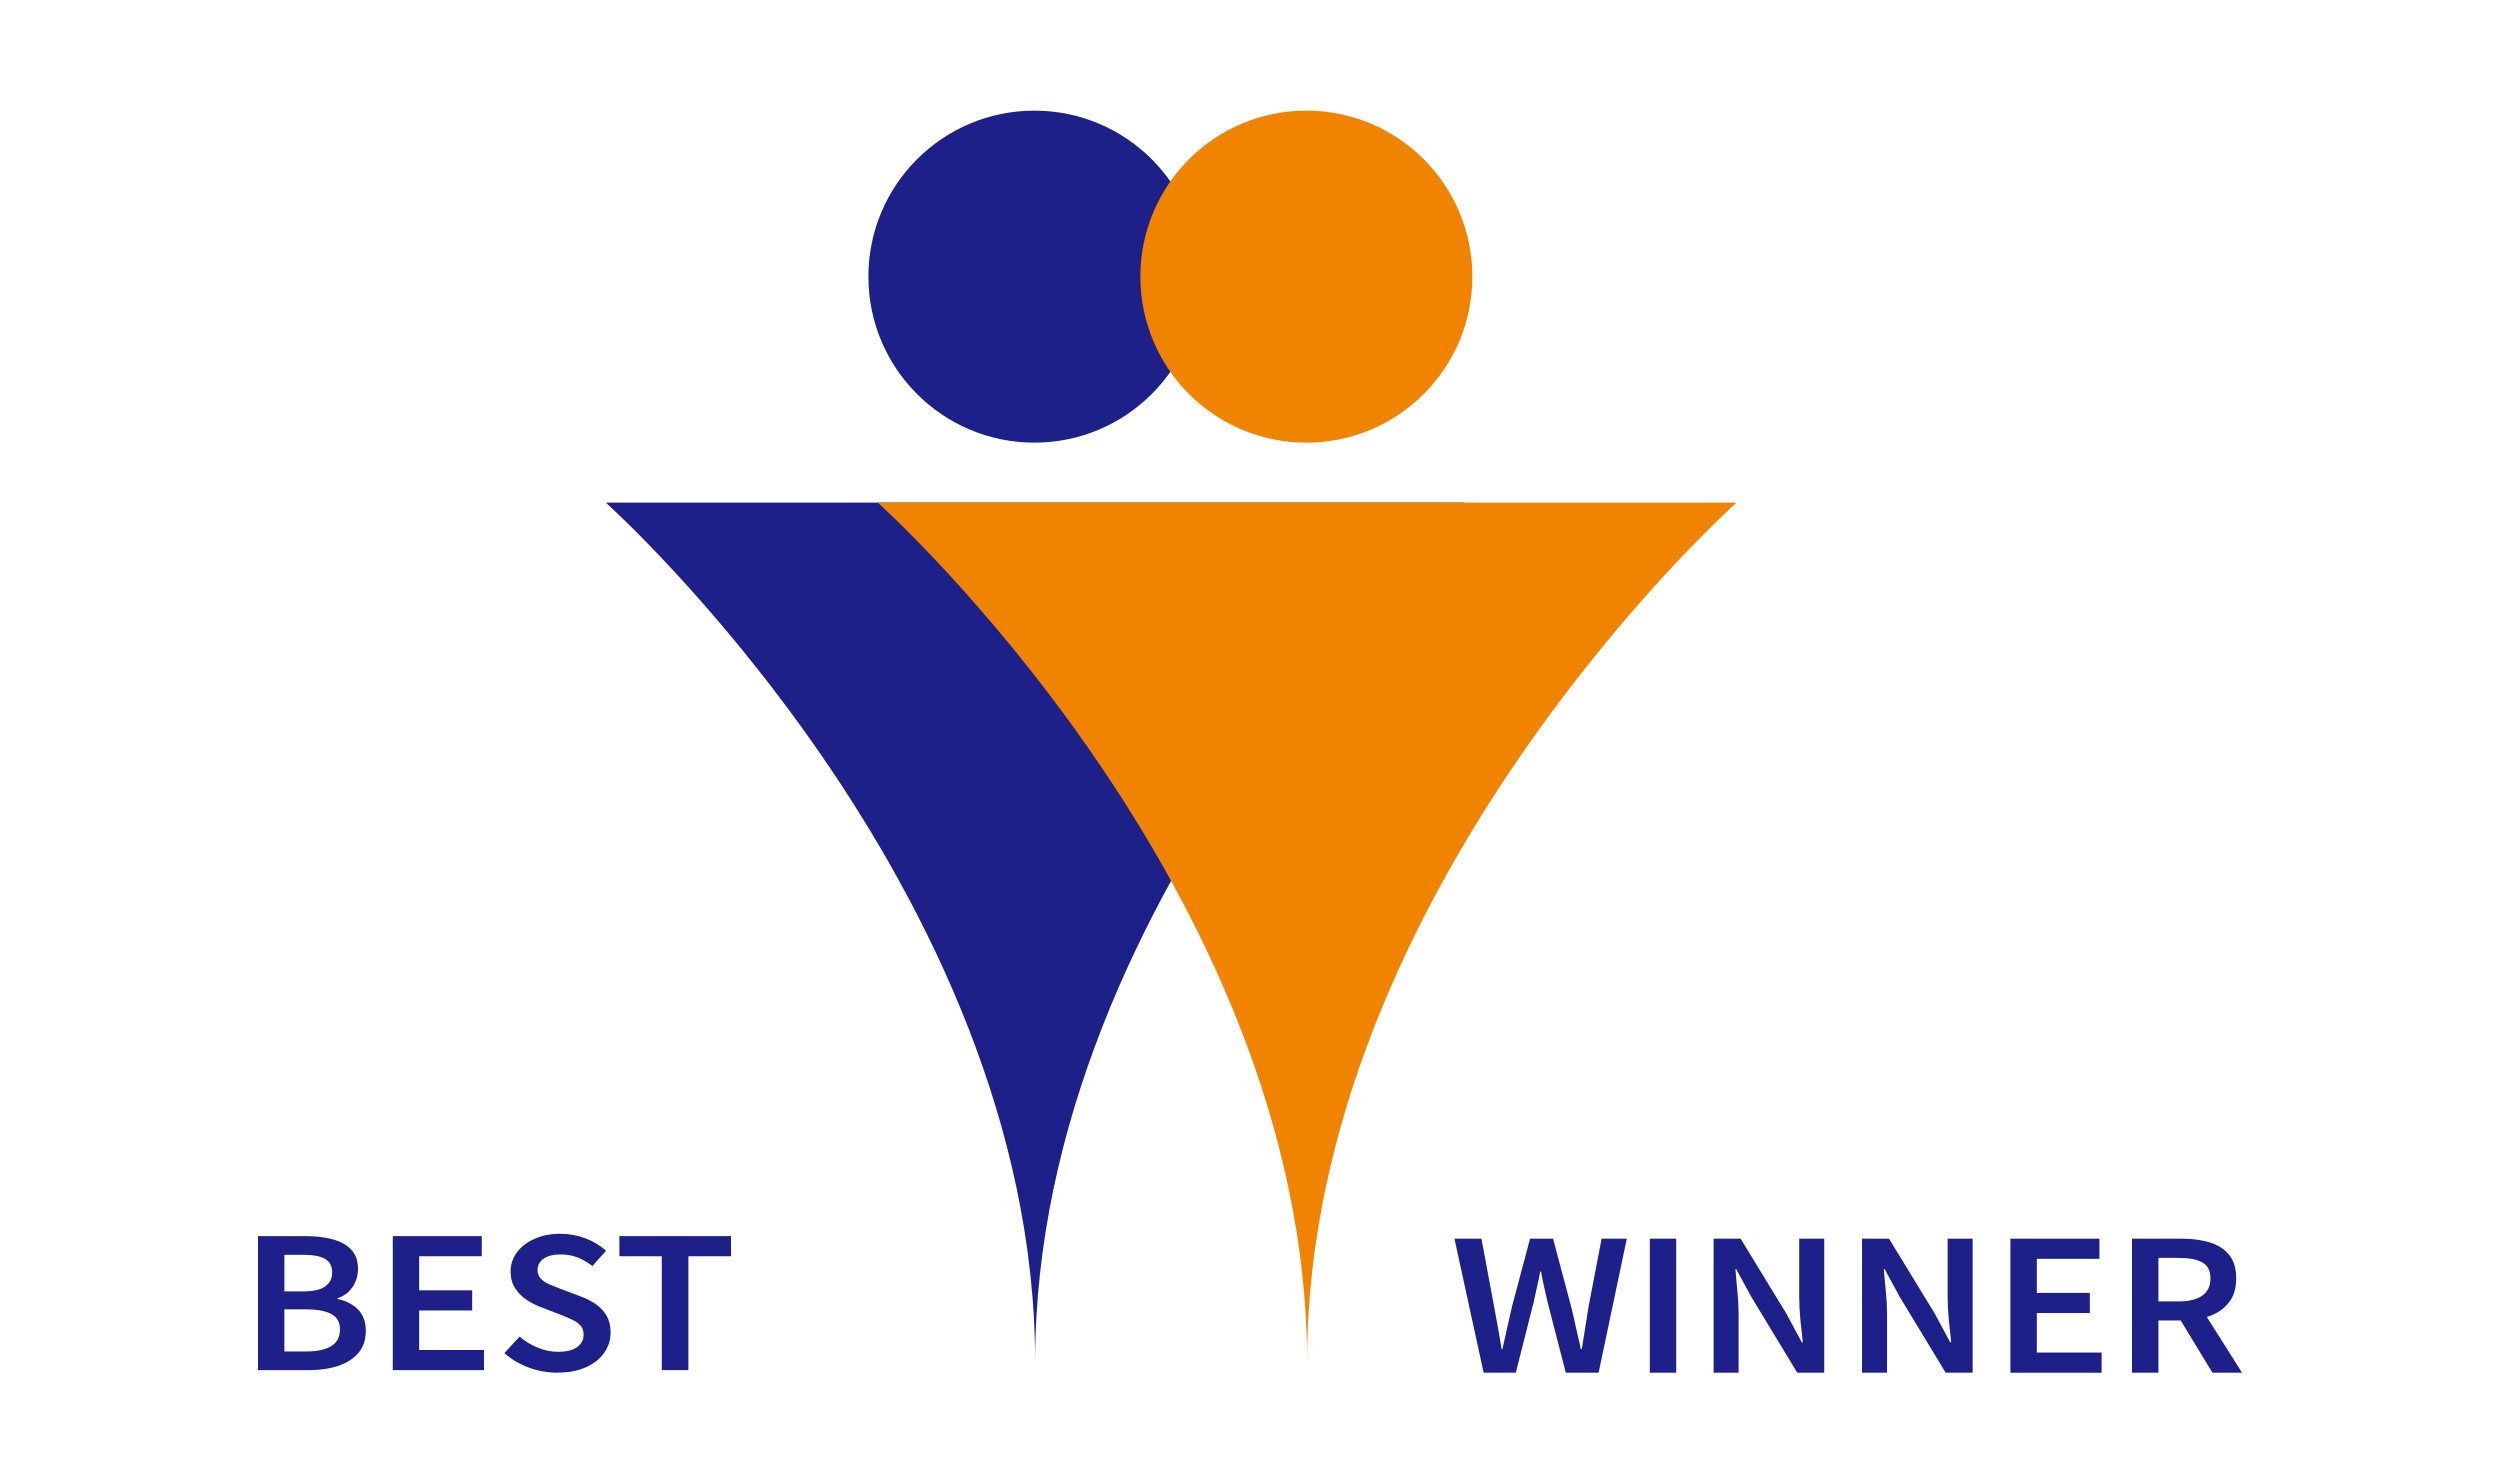
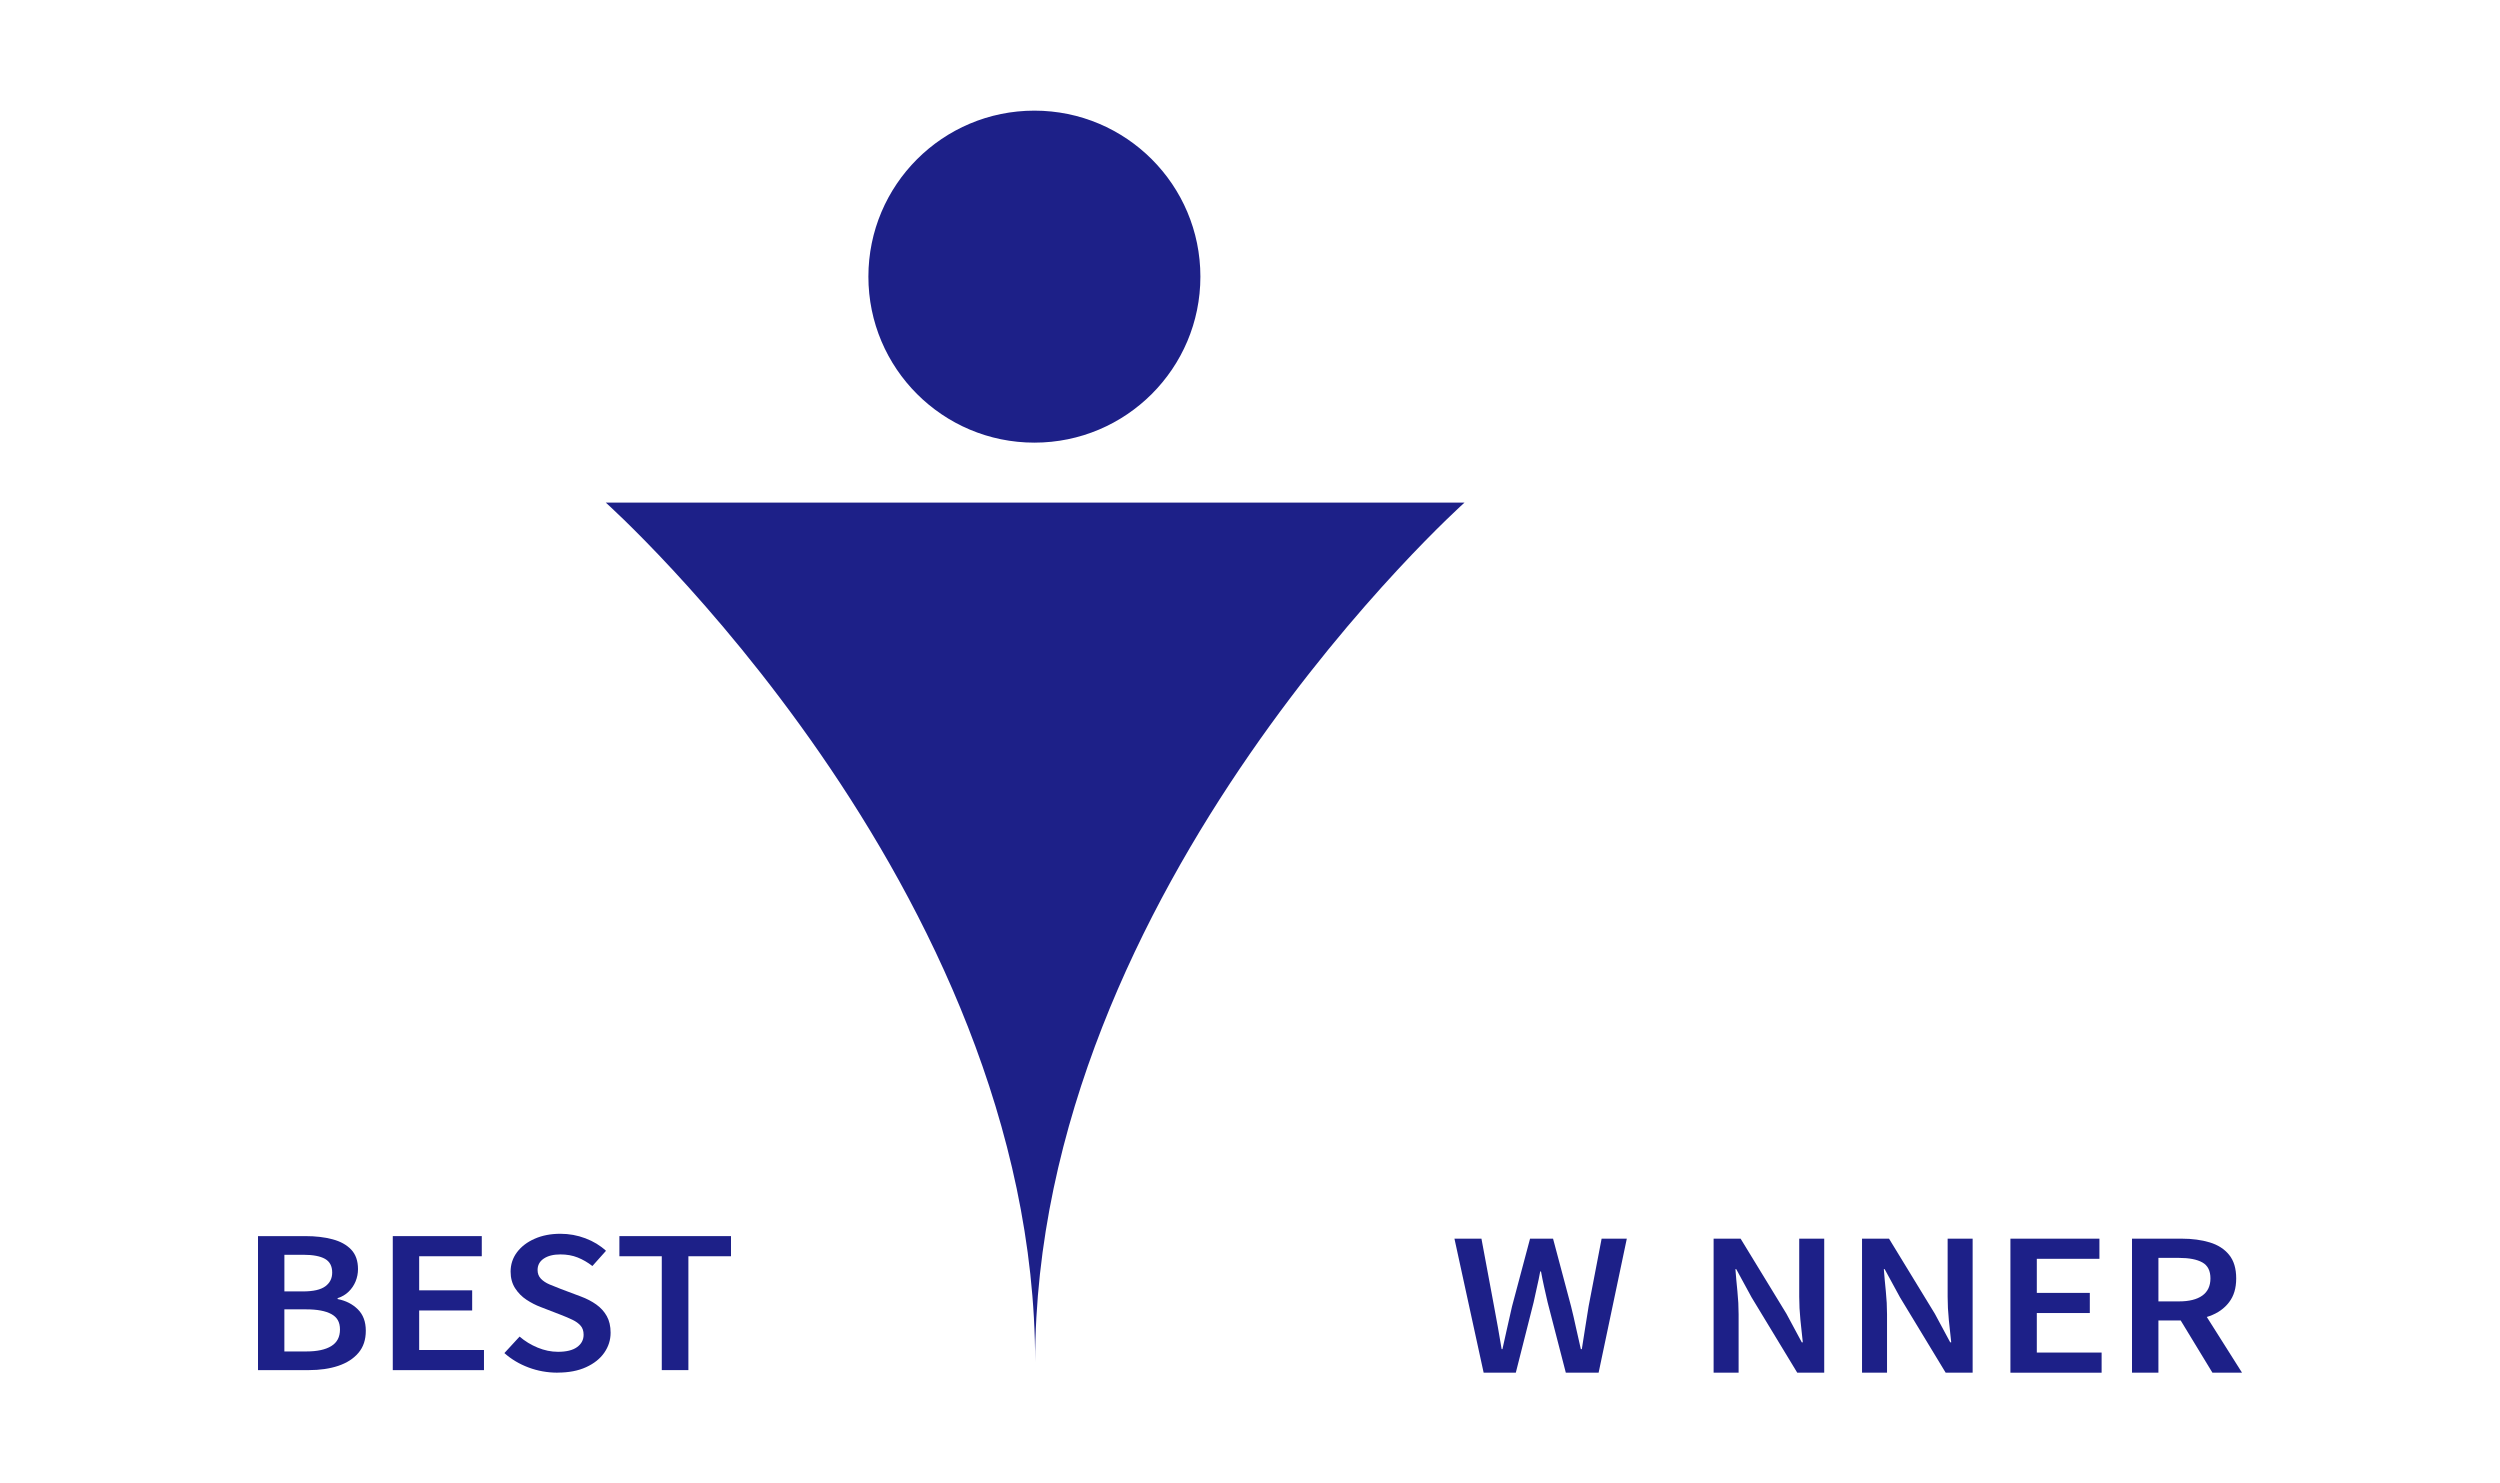
<svg xmlns="http://www.w3.org/2000/svg" id="Layer_1" data-name="Layer 1" viewBox="0 0 900 533.98">
  <defs>
    <style>
      .cls-1 {
        fill: #f08300;
      }

      .cls-1, .cls-2 {
        fill-rule: evenodd;
      }

      .cls-1, .cls-2, .cls-3 {
        stroke-width: 0px;
      }

      .cls-2, .cls-3 {
        fill: #1d2088;
      }
    </style>
  </defs>
  <g>
    <path class="cls-2" d="M372.38,39.83c33.01,0,59.76,26.76,59.76,59.76s-26.76,59.76-59.76,59.76-59.76-26.76-59.76-59.76,26.76-59.76,59.76-59.76h0ZM218.07,180.93h309.16s-154.58,138.17-154.58,309.41c0-171.24-154.58-309.41-154.58-309.41Z" />
-     <path class="cls-1" d="M470.29,39.83c33.01,0,59.76,26.76,59.76,59.76s-26.76,59.76-59.76,59.76-59.76-26.76-59.76-59.76,26.76-59.76,59.76-59.76h0ZM315.98,180.93h309.15s-154.58,138.17-154.58,309.41c0-171.24-154.58-309.41-154.58-309.41Z" />
  </g>
  <g>
    <path class="cls-3" d="M92.88,493.24v-48.24h17.06c3.65,0,6.9.38,9.76,1.14,2.86.76,5.1,2,6.73,3.72,1.63,1.72,2.45,4.06,2.45,7.02,0,1.52-.29,2.99-.86,4.41-.58,1.41-1.42,2.66-2.52,3.72-1.1,1.07-2.42,1.84-3.96,2.32v.33c2.93.57,5.35,1.79,7.27,3.69,1.92,1.89,2.88,4.47,2.88,7.73s-.89,5.88-2.66,7.96c-1.78,2.09-4.2,3.64-7.27,4.67-3.07,1.02-6.58,1.53-10.51,1.53h-18.36ZM102.38,464.91h6.7c3.7,0,6.37-.61,8.03-1.83,1.66-1.22,2.48-2.87,2.48-4.96,0-2.31-.86-3.95-2.59-4.93-1.73-.98-4.32-1.47-7.78-1.47h-6.84v13.19ZM102.38,486.52h7.92c3.89,0,6.88-.64,8.96-1.93,2.09-1.28,3.13-3.27,3.13-5.97s-1.03-4.42-3.1-5.55c-2.06-1.13-5.06-1.7-9-1.7h-7.92v15.14Z" />
    <path class="cls-3" d="M141.4,493.24v-48.24h32.04v7.25h-22.54v12.27h19.08v7.25h-19.08v14.23h23.33v7.25h-32.83Z" />
    <path class="cls-3" d="M200.73,494.16c-3.65,0-7.13-.62-10.44-1.86-3.31-1.24-6.22-2.97-8.71-5.19l5.47-5.94c1.92,1.65,4.09,2.98,6.52,3.98,2.42,1,4.86,1.5,7.31,1.5,3.02,0,5.32-.56,6.88-1.7,1.56-1.13,2.34-2.61,2.34-4.44,0-1.35-.36-2.44-1.08-3.26-.72-.83-1.69-1.53-2.92-2.12-1.22-.59-2.63-1.19-4.21-1.8l-7.27-2.81c-1.73-.65-3.42-1.52-5.08-2.61-1.66-1.09-3.02-2.47-4.1-4.15-1.08-1.68-1.62-3.67-1.62-5.97,0-2.61.77-4.94,2.3-6.98,1.54-2.05,3.66-3.67,6.37-4.86,2.71-1.2,5.8-1.79,9.25-1.79,3.12,0,6.12.54,9,1.63,2.88,1.09,5.35,2.59,7.42,4.5l-4.9,5.48c-1.68-1.31-3.44-2.33-5.29-3.07-1.85-.74-3.92-1.11-6.23-1.11-2.5,0-4.49.5-5.98,1.5-1.49,1-2.23,2.37-2.23,4.11,0,1.26.4,2.31,1.19,3.13.79.83,1.82,1.51,3.1,2.06,1.27.54,2.65,1.1,4.14,1.66l7.13,2.68c2.11.78,3.97,1.75,5.58,2.9,1.61,1.15,2.87,2.55,3.78,4.18.91,1.63,1.37,3.62,1.37,5.97,0,2.61-.76,5-2.27,7.18-1.51,2.18-3.7,3.92-6.55,5.22-2.86,1.31-6.28,1.96-10.26,1.96Z" />
    <path class="cls-3" d="M238.24,493.24v-40.99h-15.26v-7.25h40.18v7.25h-15.34v40.99h-9.58Z" />
  </g>
  <g>
    <path class="cls-3" d="M534.11,494.16l-10.51-48.24h9.72l4.54,24.35c.48,2.53.95,5.07,1.4,7.64.46,2.57.9,5.16,1.33,7.77h.29c.58-2.61,1.15-5.2,1.73-7.77.58-2.57,1.15-5.11,1.73-7.64l6.48-24.35h8.28l6.48,24.35c.62,2.48,1.21,5.02,1.76,7.61.55,2.59,1.14,5.19,1.76,7.8h.36c.38-2.61.79-5.2,1.22-7.77.43-2.57.84-5.11,1.22-7.64l4.68-24.35h9.07l-10.15,48.24h-11.81l-6.55-25.33c-.43-1.87-.85-3.72-1.26-5.55-.41-1.83-.78-3.68-1.12-5.55h-.29c-.34,1.87-.72,3.72-1.15,5.55-.43,1.83-.84,3.68-1.22,5.55l-6.41,25.33h-11.59Z" />
-     <path class="cls-3" d="M593.94,494.16v-48.24h9.5v48.24h-9.5Z" />
    <path class="cls-3" d="M616.9,494.16v-48.24h9.72l16.49,27.02,5.54,10.31h.36c-.29-2.48-.58-5.17-.86-8.06-.29-2.89-.43-5.69-.43-8.39v-20.89h9v48.24h-9.72l-16.42-27.09-5.54-10.18h-.29c.19,2.52.43,5.19.72,8,.29,2.81.43,5.56.43,8.26v21.02h-9Z" />
    <path class="cls-3" d="M670.33,494.16v-48.24h9.72l16.49,27.02,5.54,10.31h.36c-.29-2.48-.58-5.17-.86-8.06-.29-2.89-.43-5.69-.43-8.39v-20.89h9v48.24h-9.72l-16.42-27.09-5.54-10.18h-.29c.19,2.52.43,5.19.72,8,.29,2.81.43,5.56.43,8.26v21.02h-9Z" />
    <path class="cls-3" d="M723.75,494.16v-48.24h32.04v7.25h-22.54v12.27h19.08v7.25h-19.08v14.23h23.33v7.25h-32.83Z" />
    <path class="cls-3" d="M767.52,494.16v-48.24h17.93c3.74,0,7.09.45,10.04,1.34,2.95.89,5.28,2.38,6.98,4.47,1.71,2.09,2.56,4.92,2.56,8.49s-.85,6.34-2.56,8.58c-1.7,2.24-4.03,3.9-6.98,4.96-2.95,1.07-6.3,1.6-10.04,1.6h-8.42v18.8h-9.5ZM777.03,468.5h7.42c3.65,0,6.44-.7,8.39-2.09,1.94-1.39,2.92-3.46,2.92-6.2s-.97-4.66-2.92-5.74c-1.95-1.09-4.74-1.63-8.39-1.63h-7.42v15.67ZM796.47,494.16l-12.81-21.08,6.84-5.22,16.63,26.31h-10.66Z" />
  </g>
</svg>